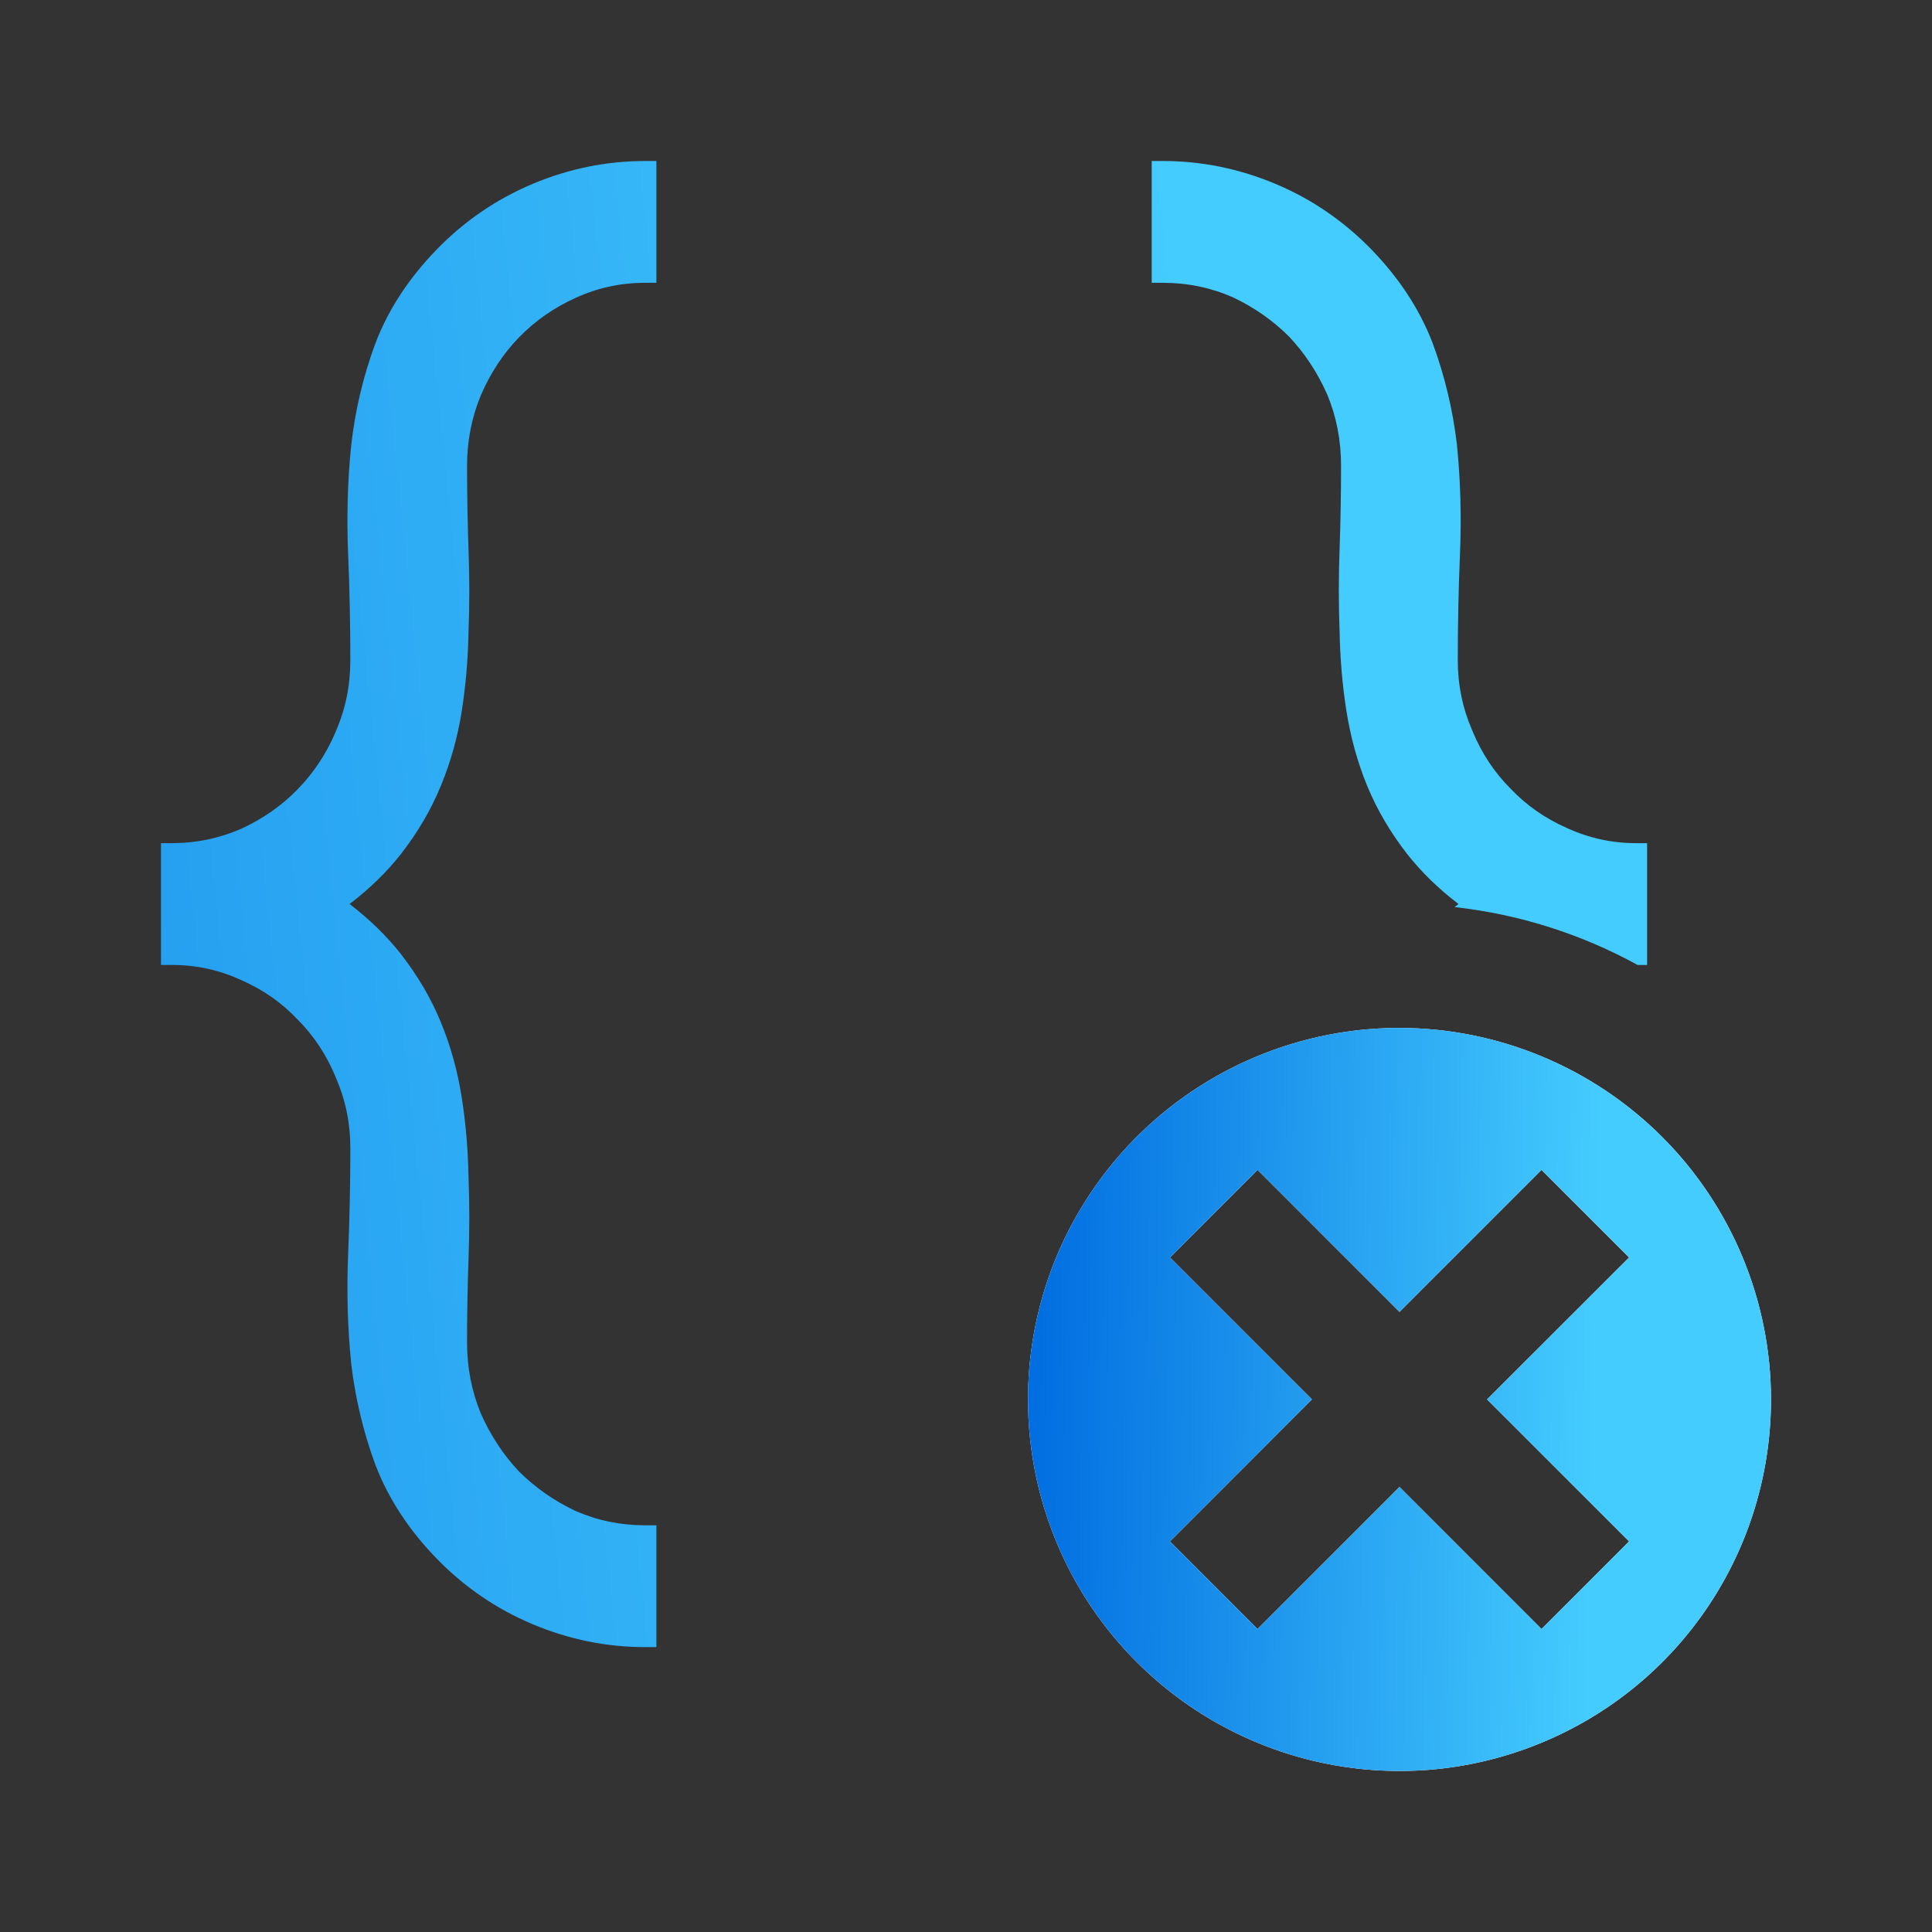
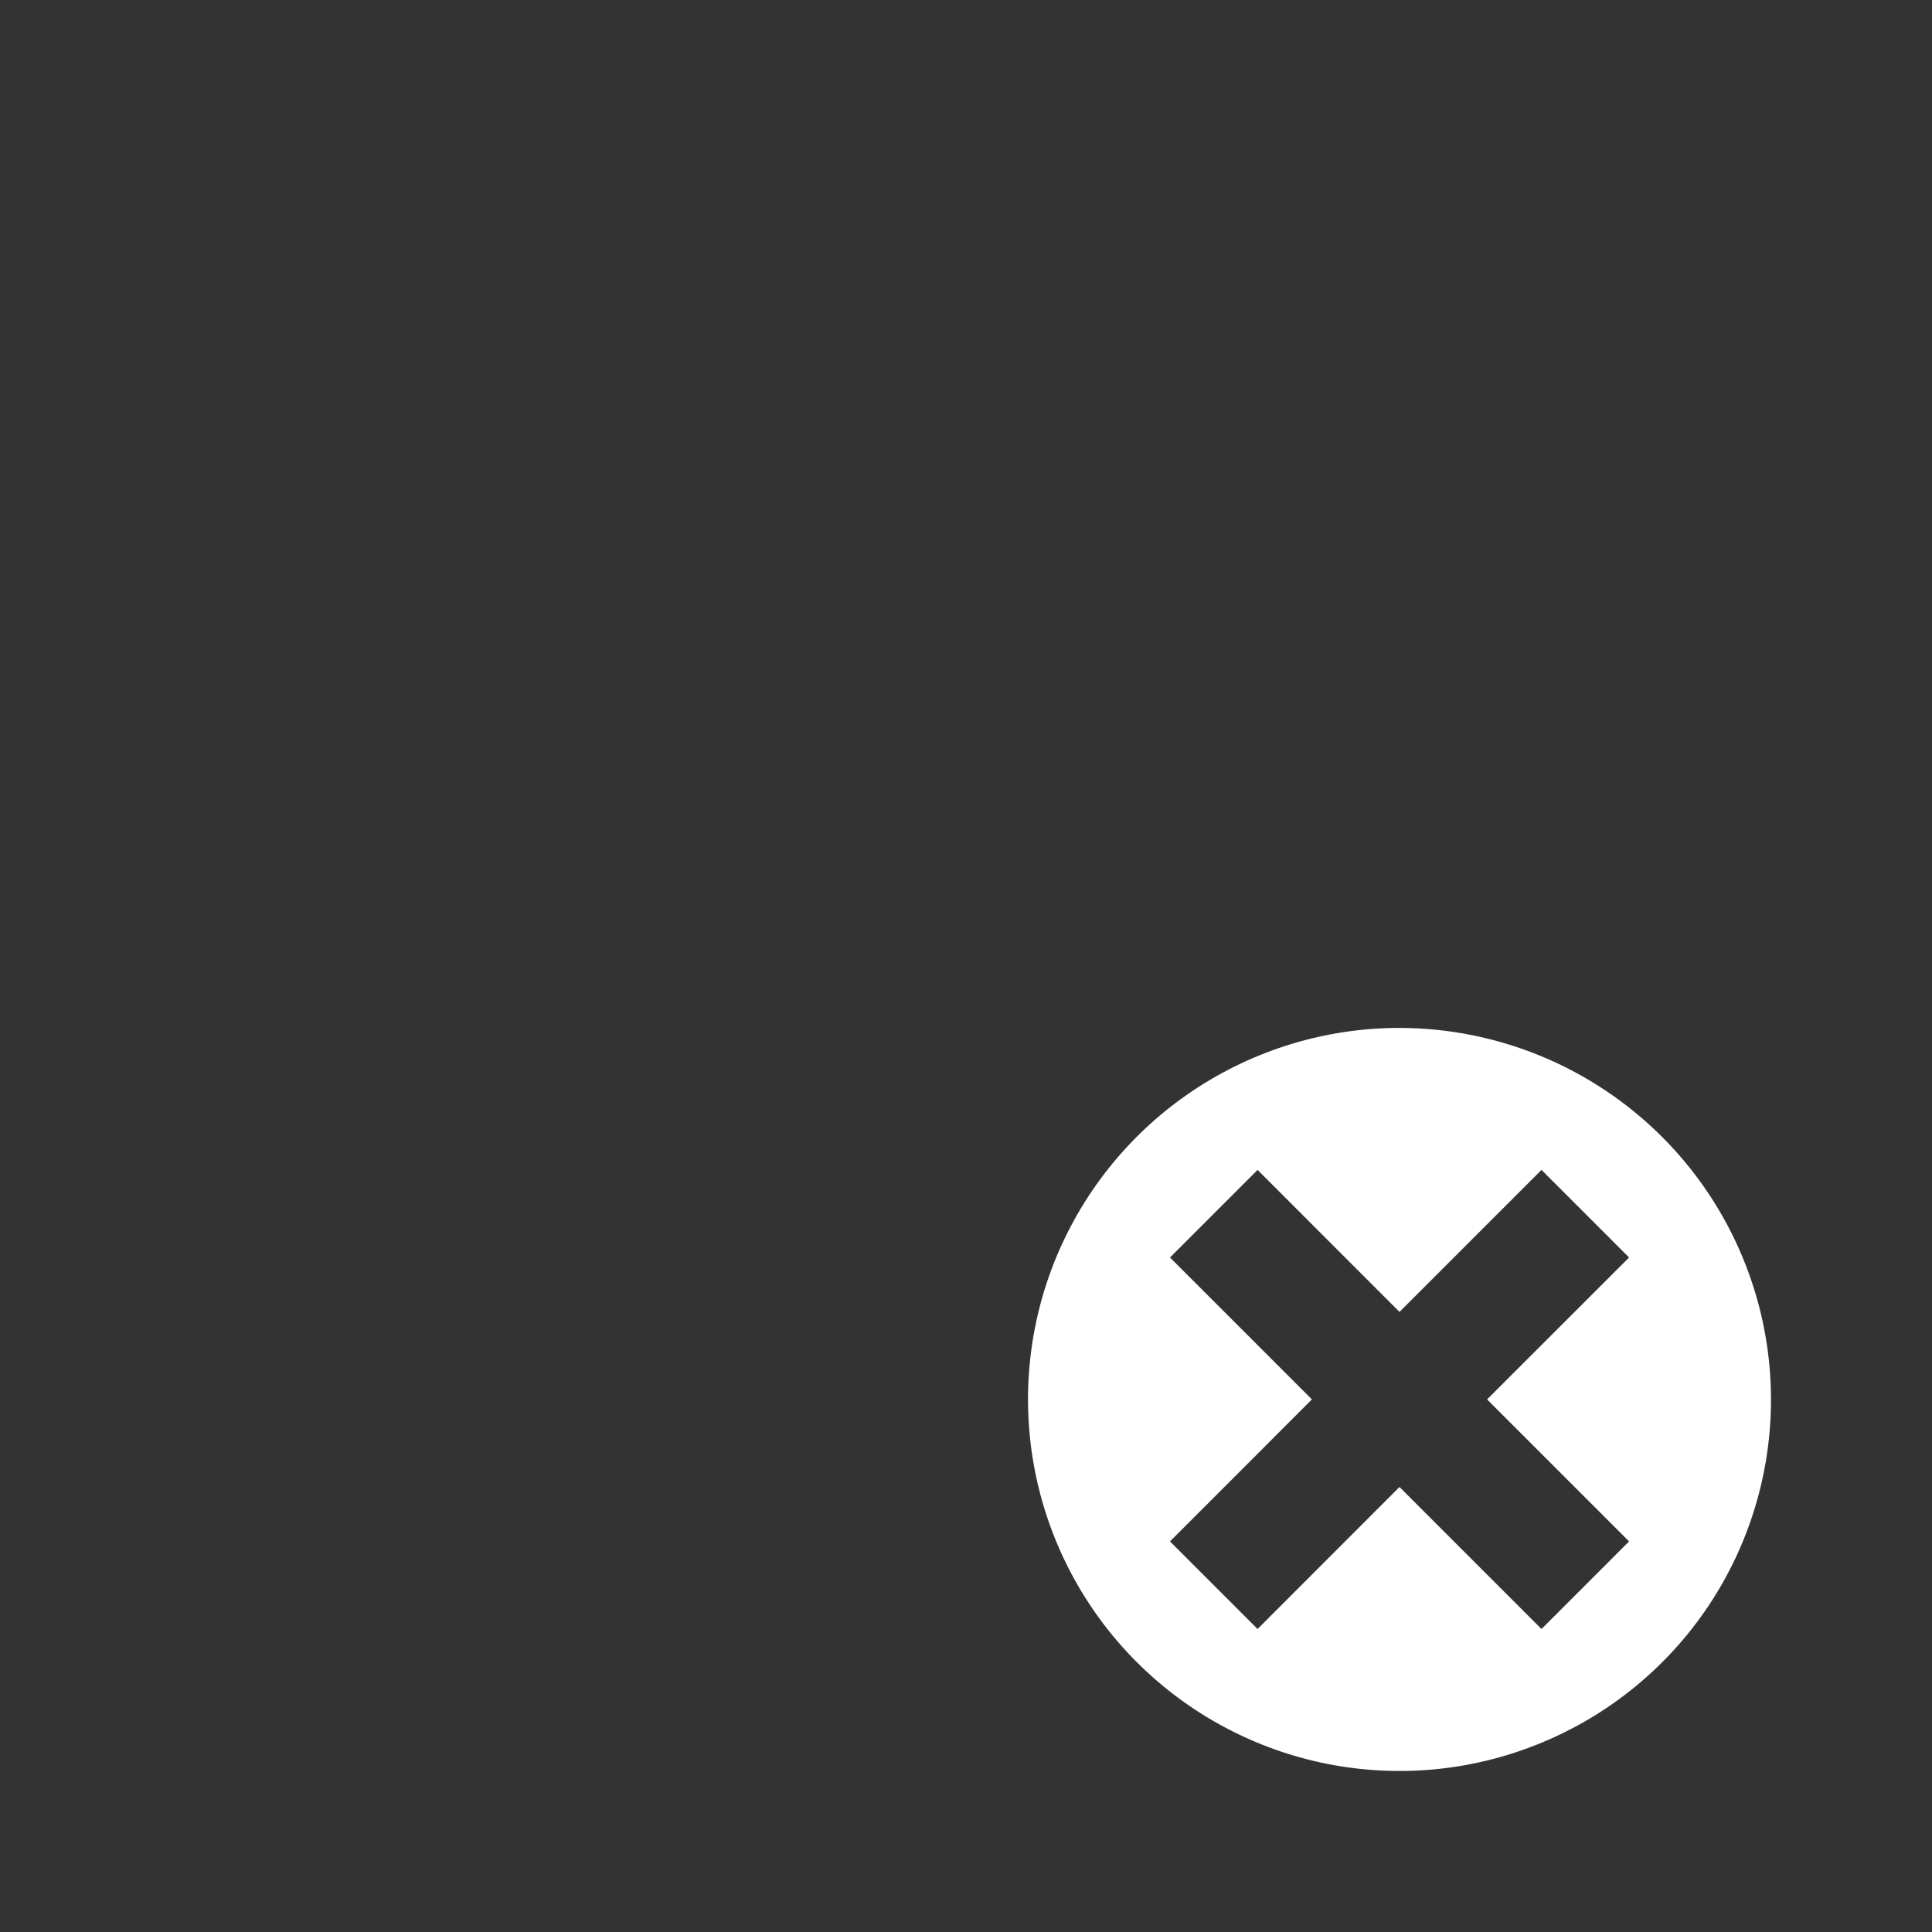
<svg xmlns="http://www.w3.org/2000/svg" width="24" height="24" viewBox="0 0 24 24" fill="none">
  <rect x="0" y="0" width="24" height="24" fill="#333333" stroke="none" />
-   <path fill-rule="evenodd" clip-rule="evenodd" d="M8.154 3.495V3.513H8.016C7.709 3.513 7.421 3.576 7.151 3.7C6.884 3.82 6.649 3.984 6.447 4.191C6.252 4.392 6.094 4.631 5.973 4.911C5.859 5.187 5.802 5.477 5.802 5.783C5.802 6.134 5.808 6.482 5.82 6.827C5.833 7.171 5.833 7.512 5.82 7.849C5.814 8.184 5.786 8.513 5.736 8.835C5.685 9.156 5.599 9.465 5.477 9.761C5.355 10.059 5.188 10.342 4.979 10.611C4.805 10.832 4.593 11.039 4.343 11.23C4.593 11.422 4.805 11.629 4.979 11.85C5.188 12.119 5.355 12.402 5.477 12.7C5.599 12.996 5.685 13.308 5.736 13.635C5.786 13.952 5.814 14.28 5.82 14.621C5.833 14.953 5.833 15.293 5.82 15.643C5.808 15.982 5.802 16.327 5.802 16.678C5.802 16.99 5.859 17.283 5.973 17.559C6.094 17.832 6.252 18.072 6.447 18.279C6.649 18.48 6.883 18.644 7.15 18.77C7.421 18.888 7.709 18.948 8.016 18.948H8.154V19.23V20.461H8.016C7.534 20.461 7.068 20.366 6.617 20.177C6.166 19.987 5.768 19.715 5.424 19.361C5.082 19.008 4.827 18.622 4.666 18.203L4.665 18.201C4.514 17.792 4.413 17.369 4.362 16.934L4.362 16.931C4.318 16.494 4.306 16.048 4.324 15.593C4.343 15.148 4.352 14.702 4.352 14.257C4.352 13.952 4.292 13.662 4.172 13.386L4.171 13.383C4.056 13.105 3.899 12.867 3.699 12.667L3.696 12.664C3.501 12.457 3.269 12.294 2.996 12.175L2.994 12.174C2.723 12.049 2.438 11.987 2.137 11.987H2V11.846V10.615V10.474H2.137C2.438 10.474 2.724 10.414 2.995 10.296C3.269 10.17 3.502 10.006 3.697 9.805C3.899 9.598 4.057 9.358 4.172 9.086L4.172 9.084C4.292 8.809 4.352 8.516 4.352 8.204C4.352 7.759 4.343 7.313 4.324 6.868C4.306 6.413 4.318 5.97 4.362 5.539L4.362 5.537C4.412 5.095 4.513 4.669 4.665 4.26L4.666 4.258C4.827 3.838 5.082 3.453 5.424 3.1C5.768 2.746 6.166 2.474 6.617 2.284C7.068 2.095 7.534 2 8.016 2H8.154V3.495ZM20.343 11.987H20.461V11.846V10.615V10.474H20.324C20.023 10.474 19.738 10.411 19.467 10.287L19.465 10.286C19.192 10.166 18.96 10.003 18.765 9.797L18.762 9.794C18.562 9.594 18.405 9.356 18.29 9.078L18.289 9.075C18.169 8.799 18.109 8.509 18.109 8.204C18.109 7.759 18.118 7.313 18.137 6.868C18.155 6.413 18.143 5.967 18.099 5.53L18.099 5.527C18.048 5.092 17.947 4.669 17.796 4.26L17.795 4.258C17.633 3.838 17.379 3.453 17.037 3.1C16.693 2.746 16.295 2.474 15.844 2.284C15.393 2.095 14.927 2 14.444 2H14.307V3.231V3.513H14.444C14.752 3.513 15.04 3.573 15.311 3.691C15.578 3.817 15.812 3.98 16.014 4.182C16.209 4.389 16.367 4.629 16.488 4.902C16.602 5.177 16.659 5.471 16.659 5.783C16.659 6.134 16.653 6.479 16.641 6.817C16.628 7.167 16.628 7.508 16.641 7.84C16.647 8.181 16.675 8.509 16.725 8.826C16.776 9.153 16.862 9.465 16.983 9.761C17.106 10.059 17.272 10.342 17.482 10.611C17.656 10.832 17.868 11.039 18.118 11.23L18.07 11.268C18.886 11.359 19.654 11.609 20.343 11.987Z" fill="url(#paint0_linear_135_2302)" />
  <path fill-rule="evenodd" clip-rule="evenodd" d="M14.821 13.547C15.58 13.04 16.473 12.769 17.385 12.769C18.609 12.771 19.782 13.258 20.647 14.123C21.512 14.988 21.999 16.161 22 17.384C22 18.297 21.73 19.19 21.223 19.949C20.716 20.708 19.995 21.299 19.151 21.648C18.308 21.998 17.38 22.089 16.485 21.911C15.59 21.733 14.767 21.293 14.122 20.648C13.476 20.003 13.037 19.18 12.859 18.285C12.681 17.39 12.772 16.462 13.121 15.618C13.471 14.775 14.062 14.054 14.821 13.547ZM19.149 14.533L17.385 16.297L15.622 14.533L14.534 15.621L16.297 17.384L14.534 19.148L15.622 20.236L17.385 18.472L19.149 20.236L20.237 19.148L18.473 17.384L20.237 15.621L19.149 14.533Z" fill="white" />
-   <path fill-rule="evenodd" clip-rule="evenodd" d="M14.821 13.547C15.58 13.04 16.473 12.769 17.385 12.769C18.609 12.771 19.782 13.258 20.647 14.123C21.512 14.988 21.999 16.161 22 17.384C22 18.297 21.73 19.19 21.223 19.949C20.716 20.708 19.995 21.299 19.151 21.648C18.308 21.998 17.38 22.089 16.485 21.911C15.59 21.733 14.767 21.293 14.122 20.648C13.476 20.003 13.037 19.18 12.859 18.285C12.681 17.39 12.772 16.462 13.121 15.618C13.471 14.775 14.062 14.054 14.821 13.547ZM19.149 14.533L17.385 16.297L15.622 14.533L14.534 15.621L16.297 17.384L14.534 19.148L15.622 20.236L17.385 18.472L19.149 20.236L20.237 19.148L18.473 17.384L20.237 15.621L19.149 14.533Z" fill="url(#paint1_linear_135_2302)" />
  <defs>
    <linearGradient id="paint0_linear_135_2302" x1="-14.016" y1="12.493" x2="15.345" y2="9.499" gradientUnits="userSpaceOnUse">
      <stop stop-color="#006CE0" />
      <stop offset="1" stop-color="#45CCFE" />
    </linearGradient>
    <linearGradient id="paint1_linear_135_2302" x1="12.649" y1="17.995" x2="19.809" y2="18.168" gradientUnits="userSpaceOnUse">
      <stop stop-color="#006CE0" />
      <stop offset="1" stop-color="#45CCFE" />
    </linearGradient>
  </defs>
</svg>